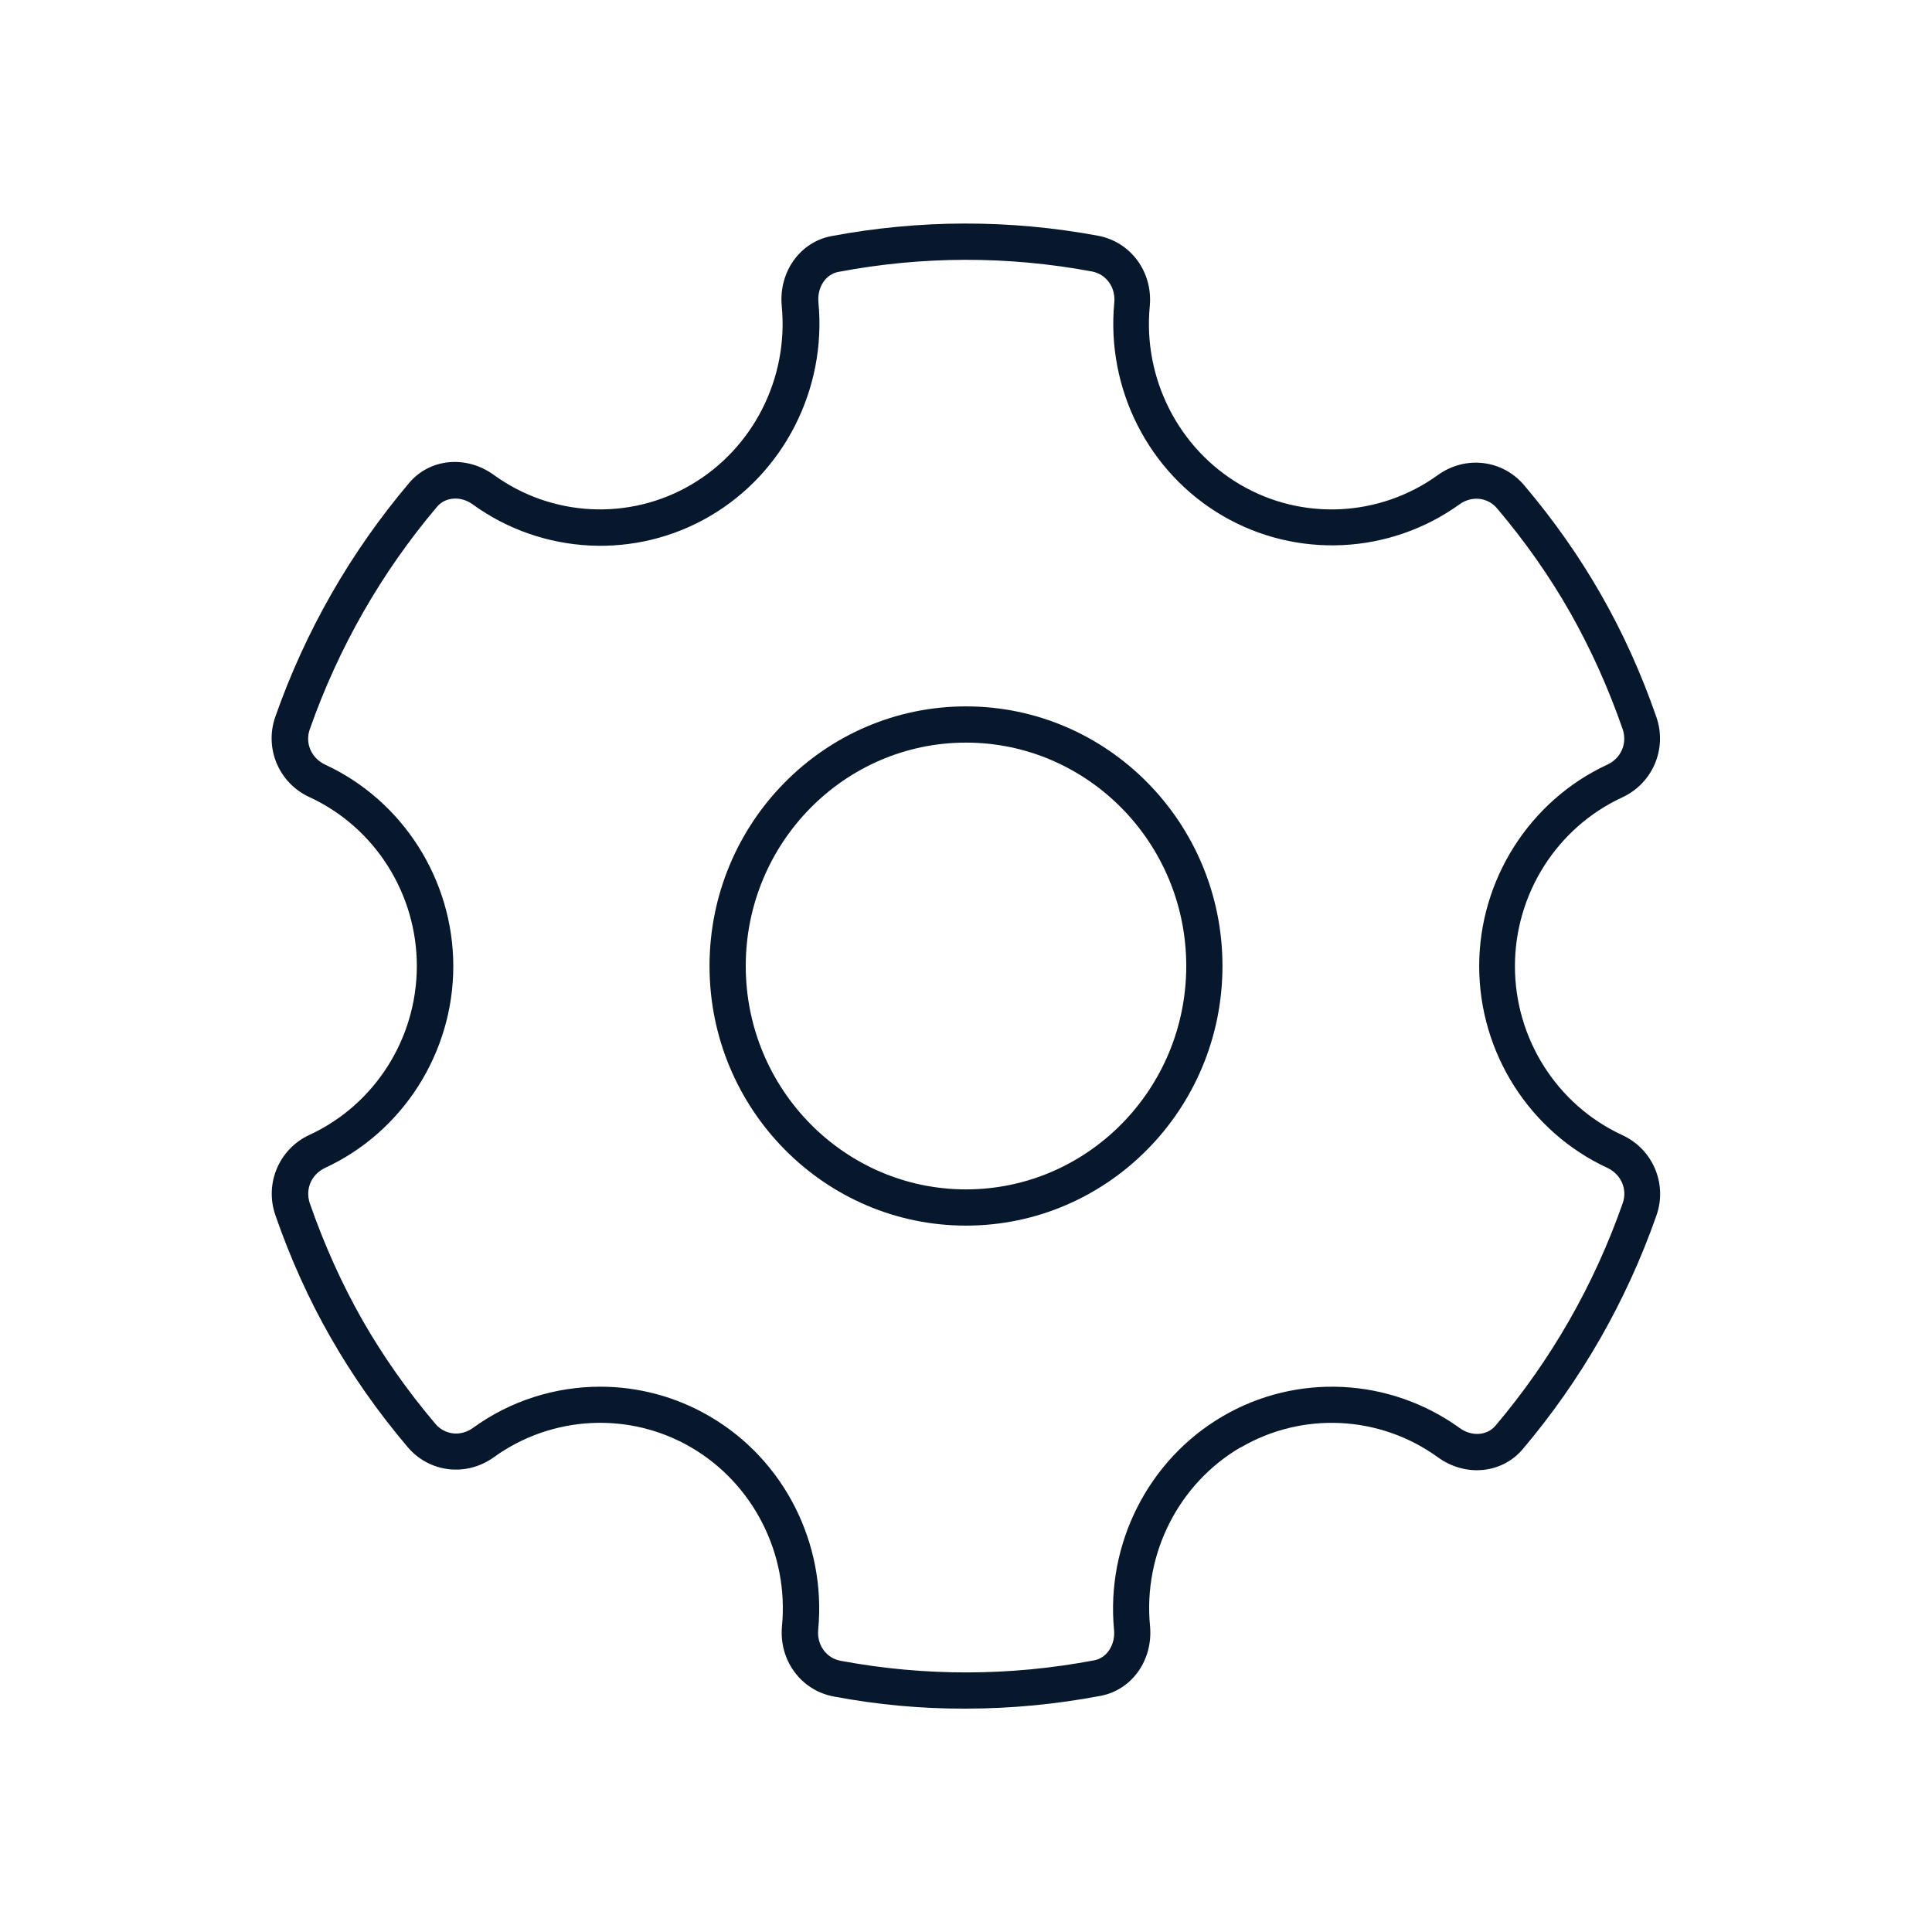
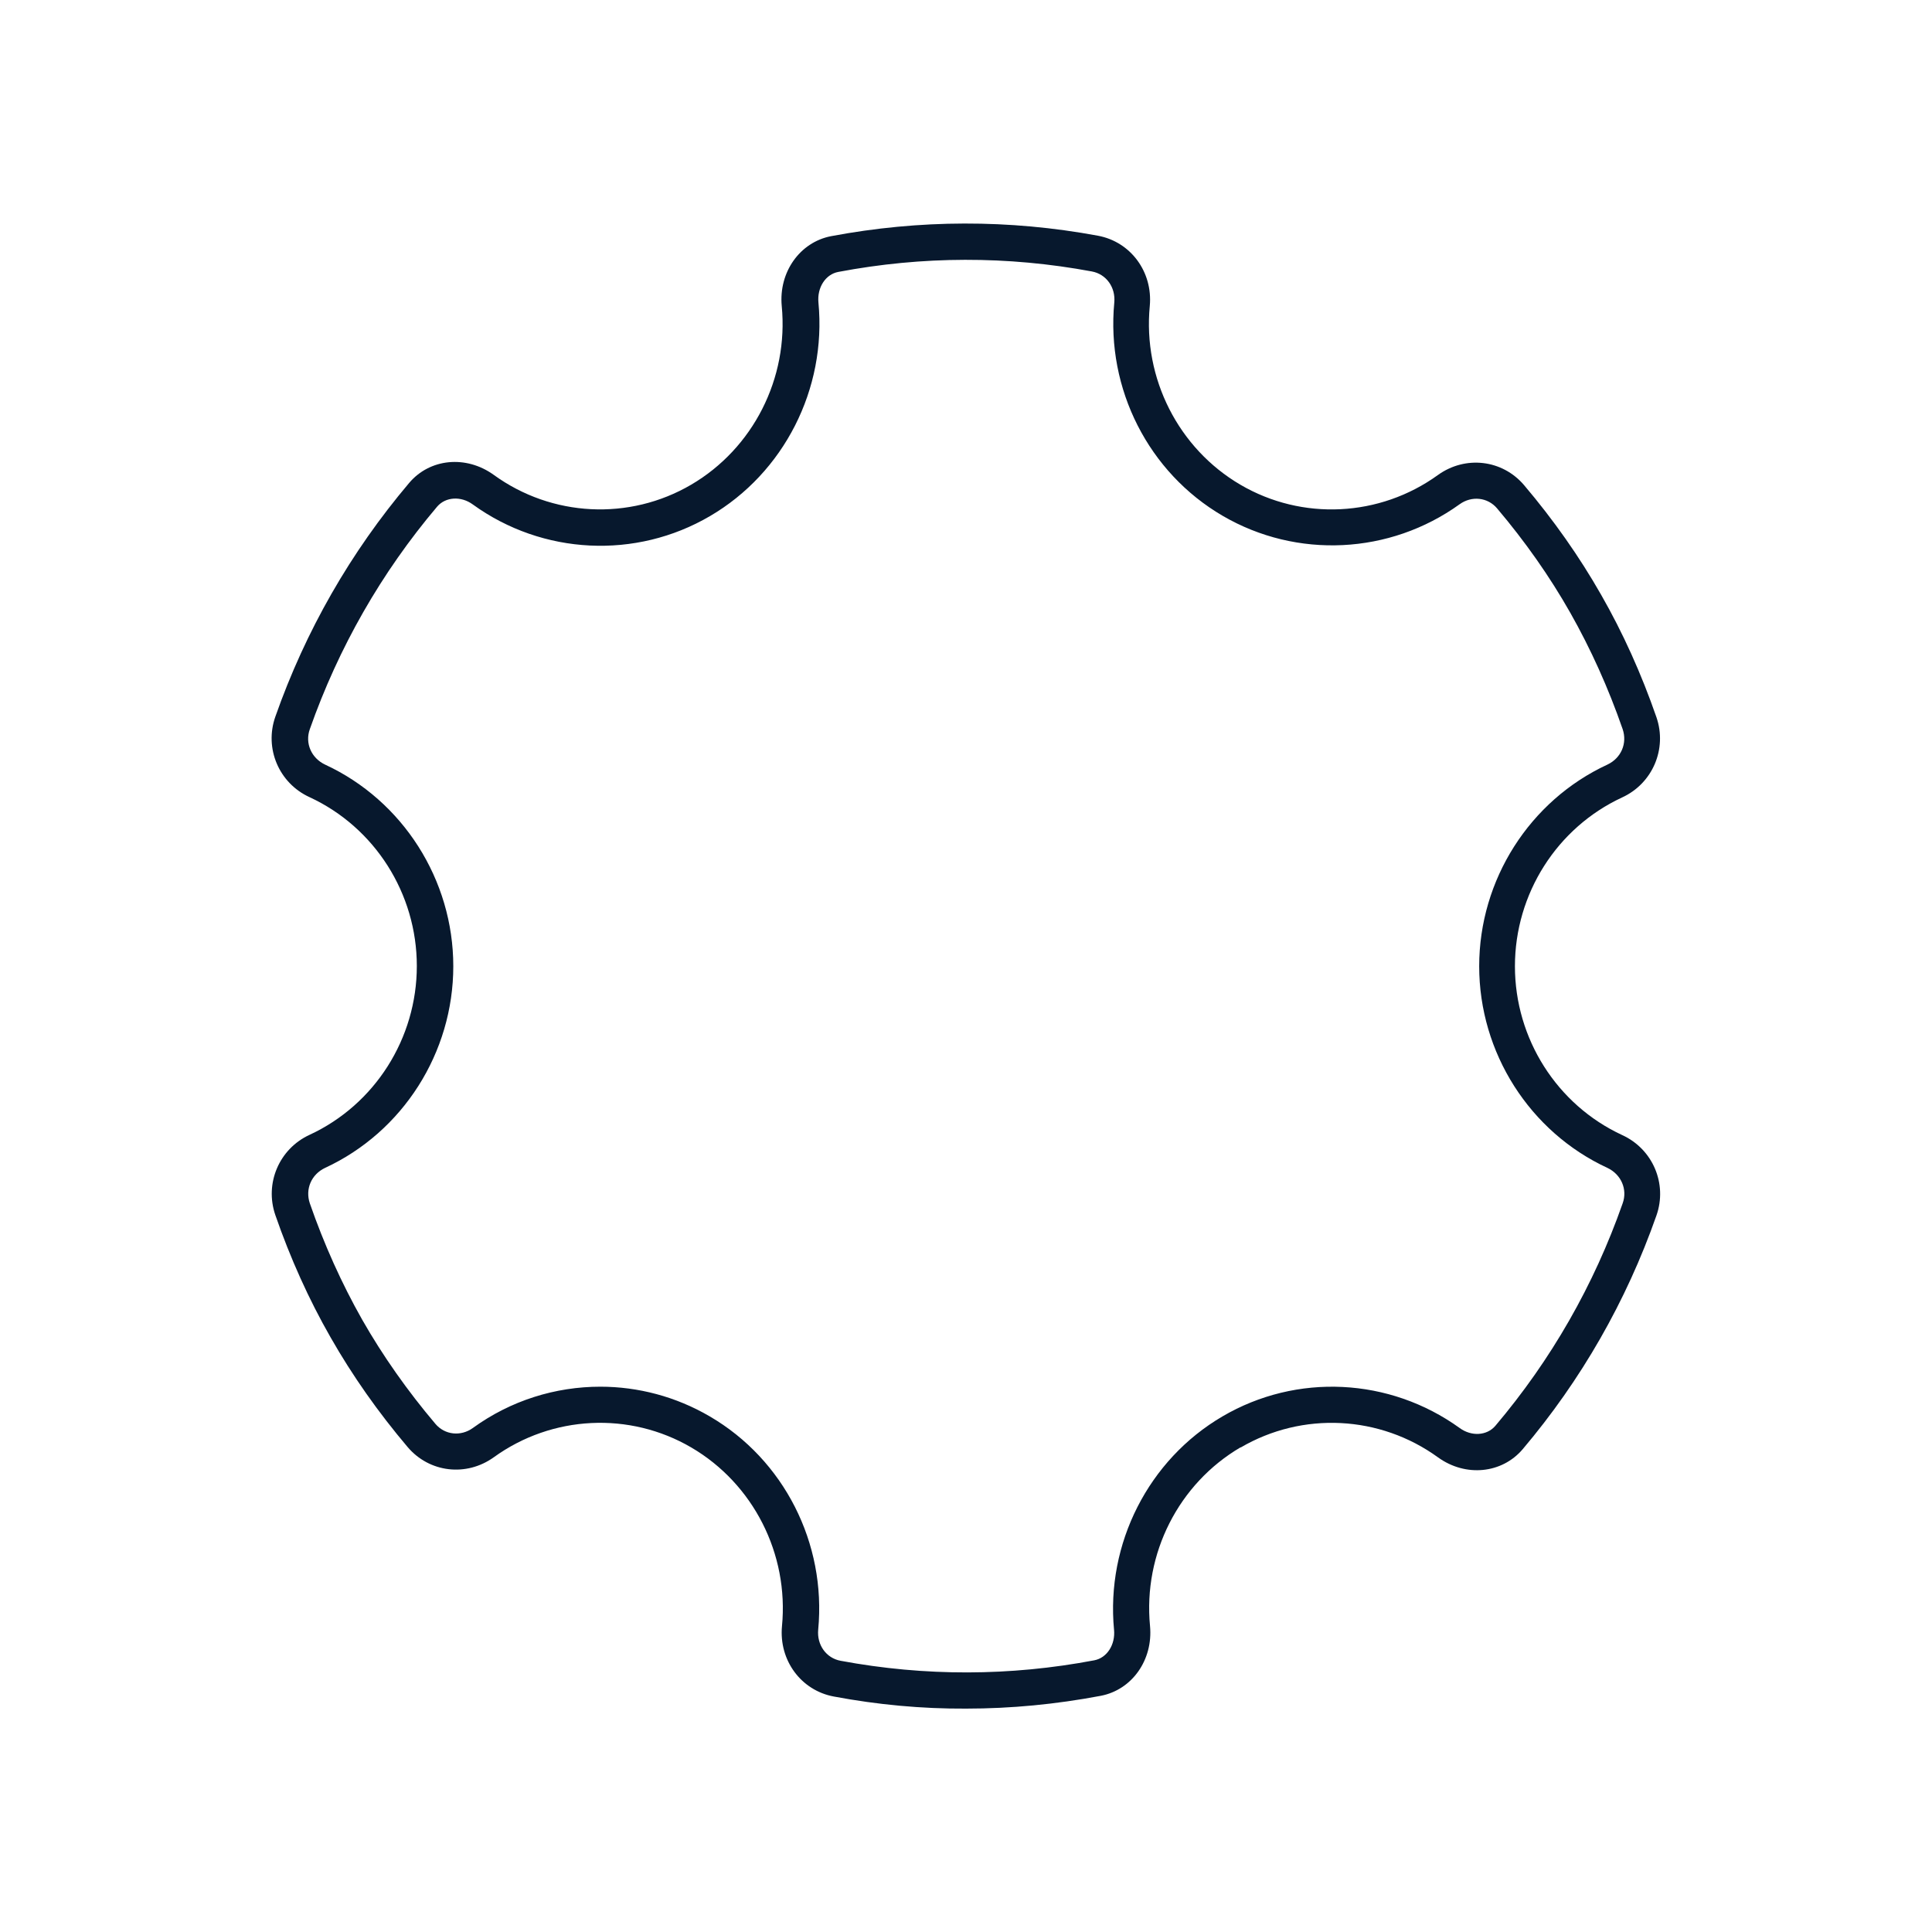
<svg xmlns="http://www.w3.org/2000/svg" id="a" viewBox="0 0 80 80">
  <defs>
    <style>
      .cls-1 {
        fill: #07182d;
      }
    </style>
  </defs>
-   <path class="cls-1" d="M40,29.25c-5.86,0-10.62,4.82-10.62,10.75s4.76,10.75,10.62,10.75,10.62-4.82,10.62-10.75-4.76-10.75-10.62-10.75ZM40,49.25c-5.03,0-9.12-4.15-9.12-9.25s4.09-9.25,9.12-9.25,9.12,4.15,9.12,9.25-4.09,9.25-9.12,9.25Z" />
  <path class="cls-1" d="M51.37,59.94c2.56-1.5,5.77-1.34,8.18.41,1.14.82,2.64.67,3.5-.34,2.42-2.86,4.29-6.12,5.54-9.68.46-1.31-.15-2.75-1.42-3.33-2.7-1.25-4.44-3.99-4.44-6.99s1.74-5.74,4.44-6.99c1.26-.58,1.87-2.01,1.42-3.32-.62-1.79-1.39-3.5-2.29-5.07-.9-1.58-1.97-3.1-3.19-4.54-.9-1.06-2.43-1.24-3.57-.42-2.41,1.74-5.62,1.9-8.18.4-2.56-1.5-4.04-4.4-3.75-7.4.13-1.41-.79-2.66-2.15-2.91-3.67-.68-7.39-.67-11.05.02-1.29.25-2.17,1.49-2.04,2.89.29,3-1.19,5.9-3.75,7.4-2.56,1.5-5.77,1.34-8.18-.41-1.14-.82-2.64-.68-3.5.34-2.42,2.86-4.29,6.12-5.54,9.68-.46,1.31.15,2.75,1.42,3.33,2.7,1.25,4.44,3.99,4.44,6.99s-1.74,5.74-4.44,6.99c-1.26.58-1.87,2.01-1.42,3.32.62,1.79,1.39,3.5,2.29,5.07.9,1.58,1.97,3.1,3.19,4.54.9,1.06,2.43,1.24,3.57.42,2.41-1.74,5.62-1.9,8.18-.4,2.56,1.5,4.04,4.4,3.75,7.4-.13,1.41.79,2.66,2.15,2.91,1.81.34,3.64.51,5.47.5,1.87,0,3.73-.18,5.58-.53,1.3-.25,2.17-1.49,2.04-2.89-.29-3,1.19-5.9,3.75-7.4h0ZM46.13,67.48c.06.62-.29,1.17-.82,1.27-3.48.66-7.01.67-10.5.02-.6-.11-.99-.66-.93-1.29.34-3.58-1.42-7.04-4.49-8.83-1.4-.82-2.97-1.23-4.53-1.23-1.86,0-3.71.57-5.28,1.71-.5.36-1.16.29-1.55-.17-1.16-1.37-2.18-2.82-3.03-4.31-.85-1.5-1.58-3.12-2.17-4.82-.2-.59.06-1.2.63-1.47,3.22-1.49,5.31-4.77,5.31-8.35s-2.09-6.86-5.31-8.35c-.57-.27-.84-.89-.63-1.47,1.19-3.38,2.96-6.48,5.27-9.21.35-.41.99-.45,1.48-.09,2.89,2.09,6.75,2.28,9.82.48,3.06-1.79,4.83-5.26,4.49-8.84-.06-.62.29-1.17.82-1.27,3.48-.66,7.01-.67,10.5-.02.6.11.99.66.93,1.29-.34,3.58,1.42,7.04,4.49,8.83,3.07,1.79,6.92,1.6,9.81-.48.5-.36,1.16-.29,1.55.17h0c1.16,1.37,2.18,2.82,3.03,4.32.85,1.5,1.58,3.12,2.17,4.82.2.59-.06,1.2-.63,1.47-3.22,1.49-5.31,4.77-5.31,8.35s2.09,6.86,5.31,8.35c.57.27.84.89.63,1.47-1.19,3.39-2.96,6.48-5.27,9.21-.35.41-.99.45-1.48.09-2.9-2.09-6.75-2.28-9.82-.48-3.06,1.79-4.83,5.26-4.49,8.84h0Z" />
</svg>